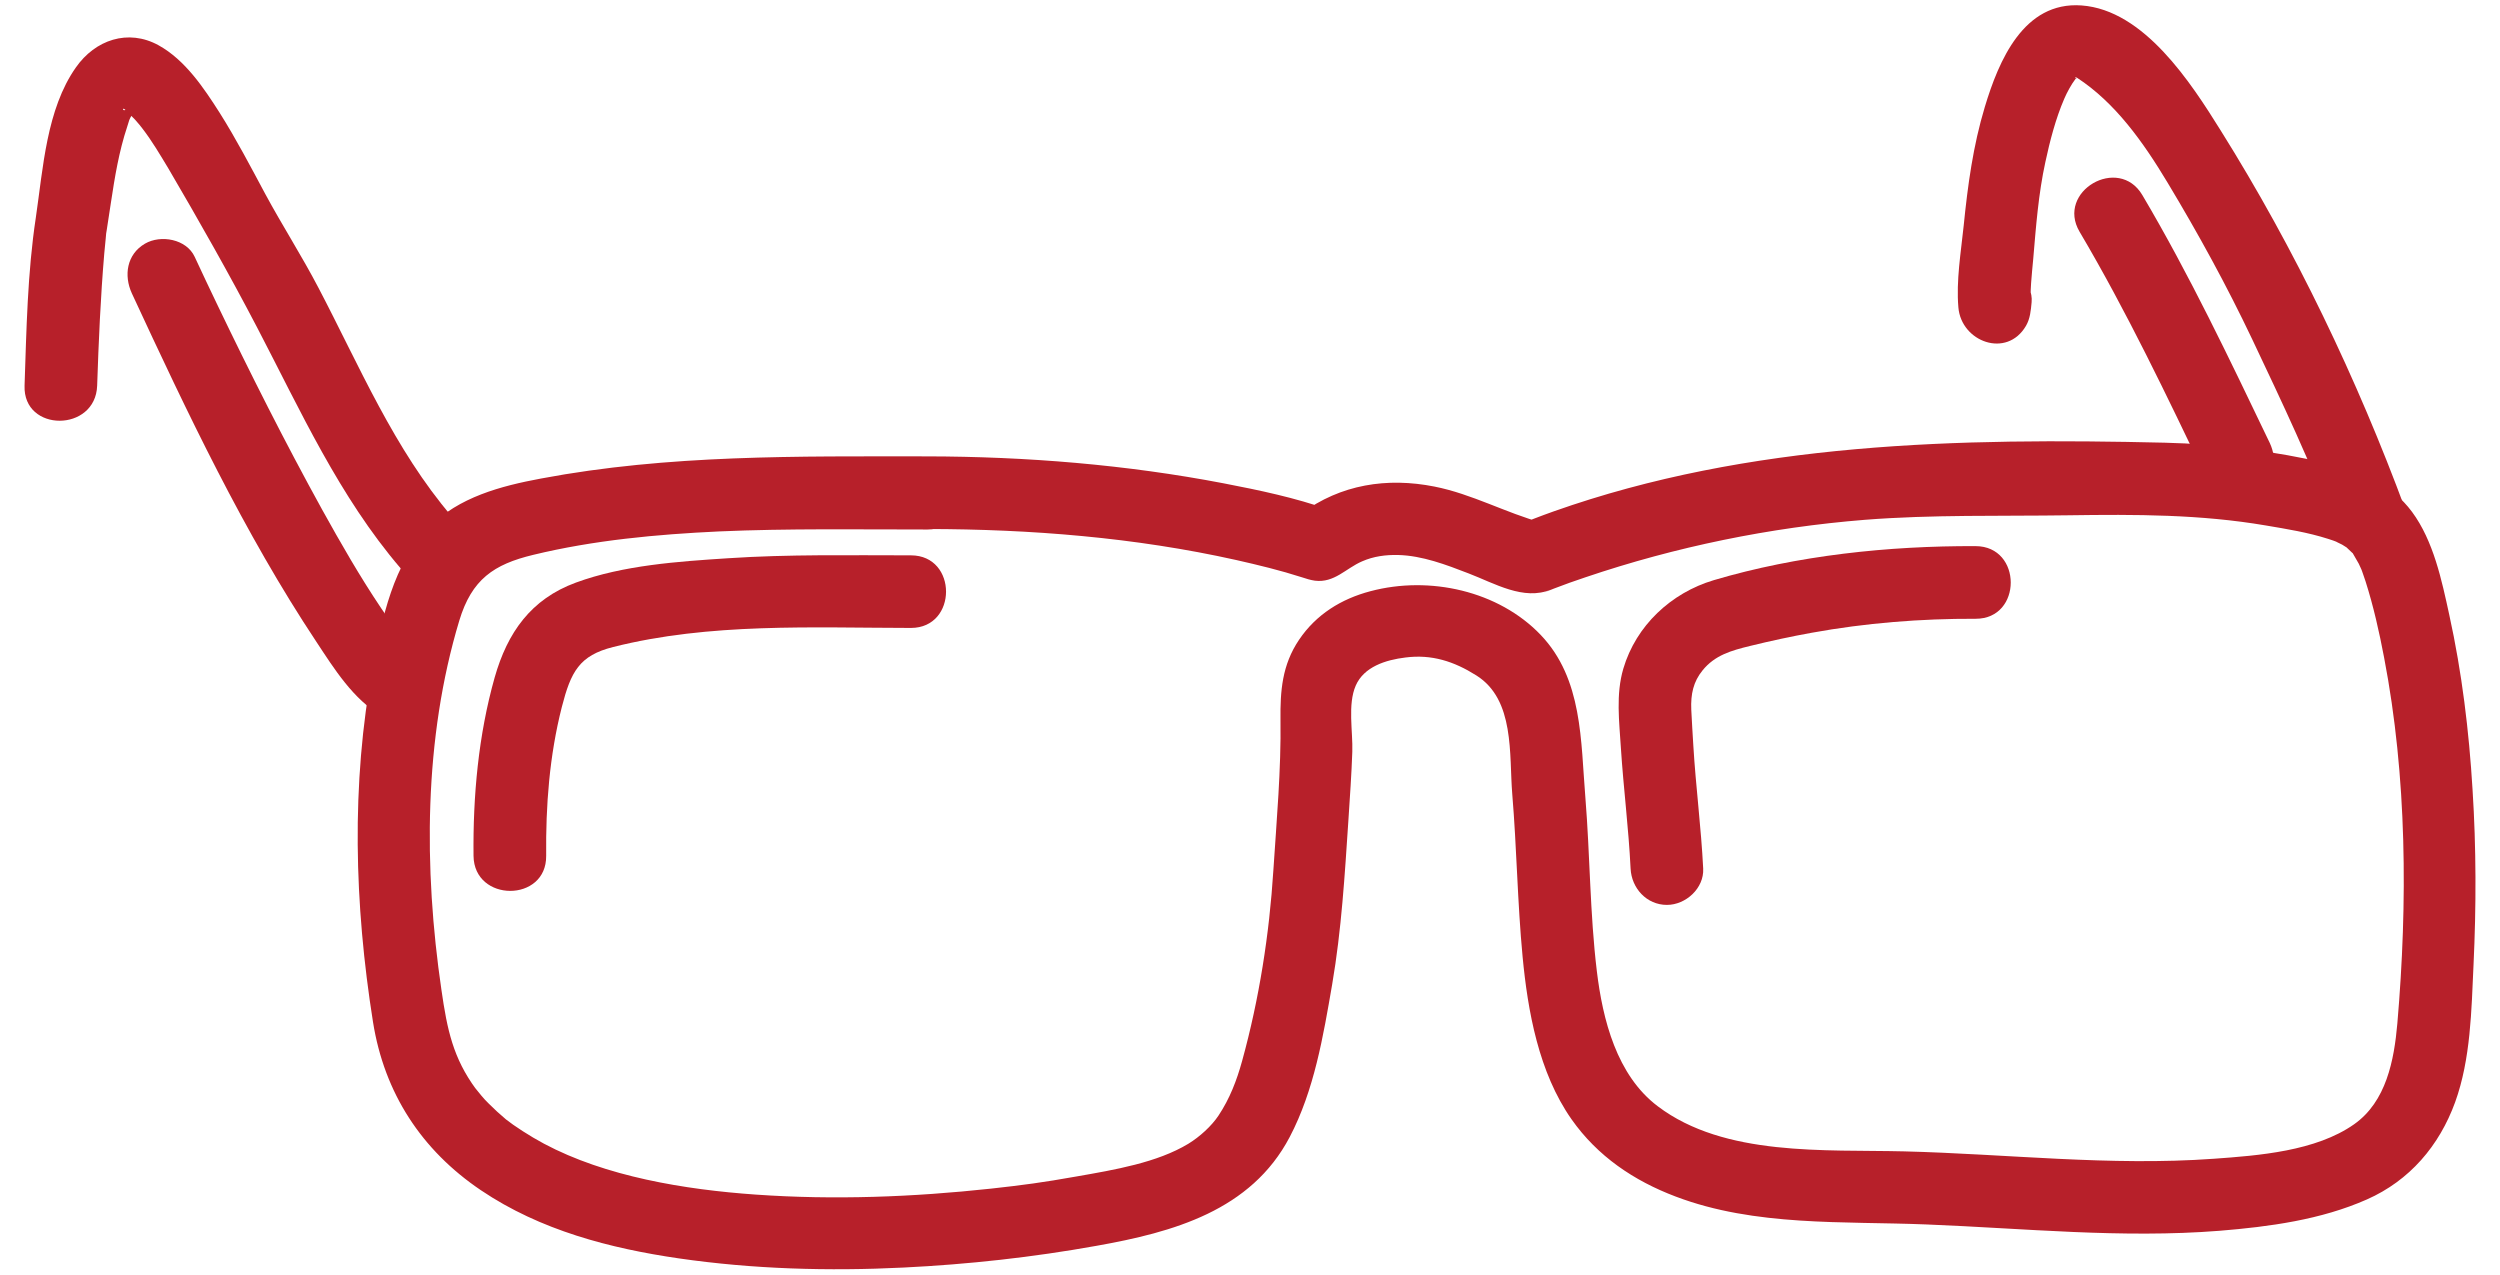
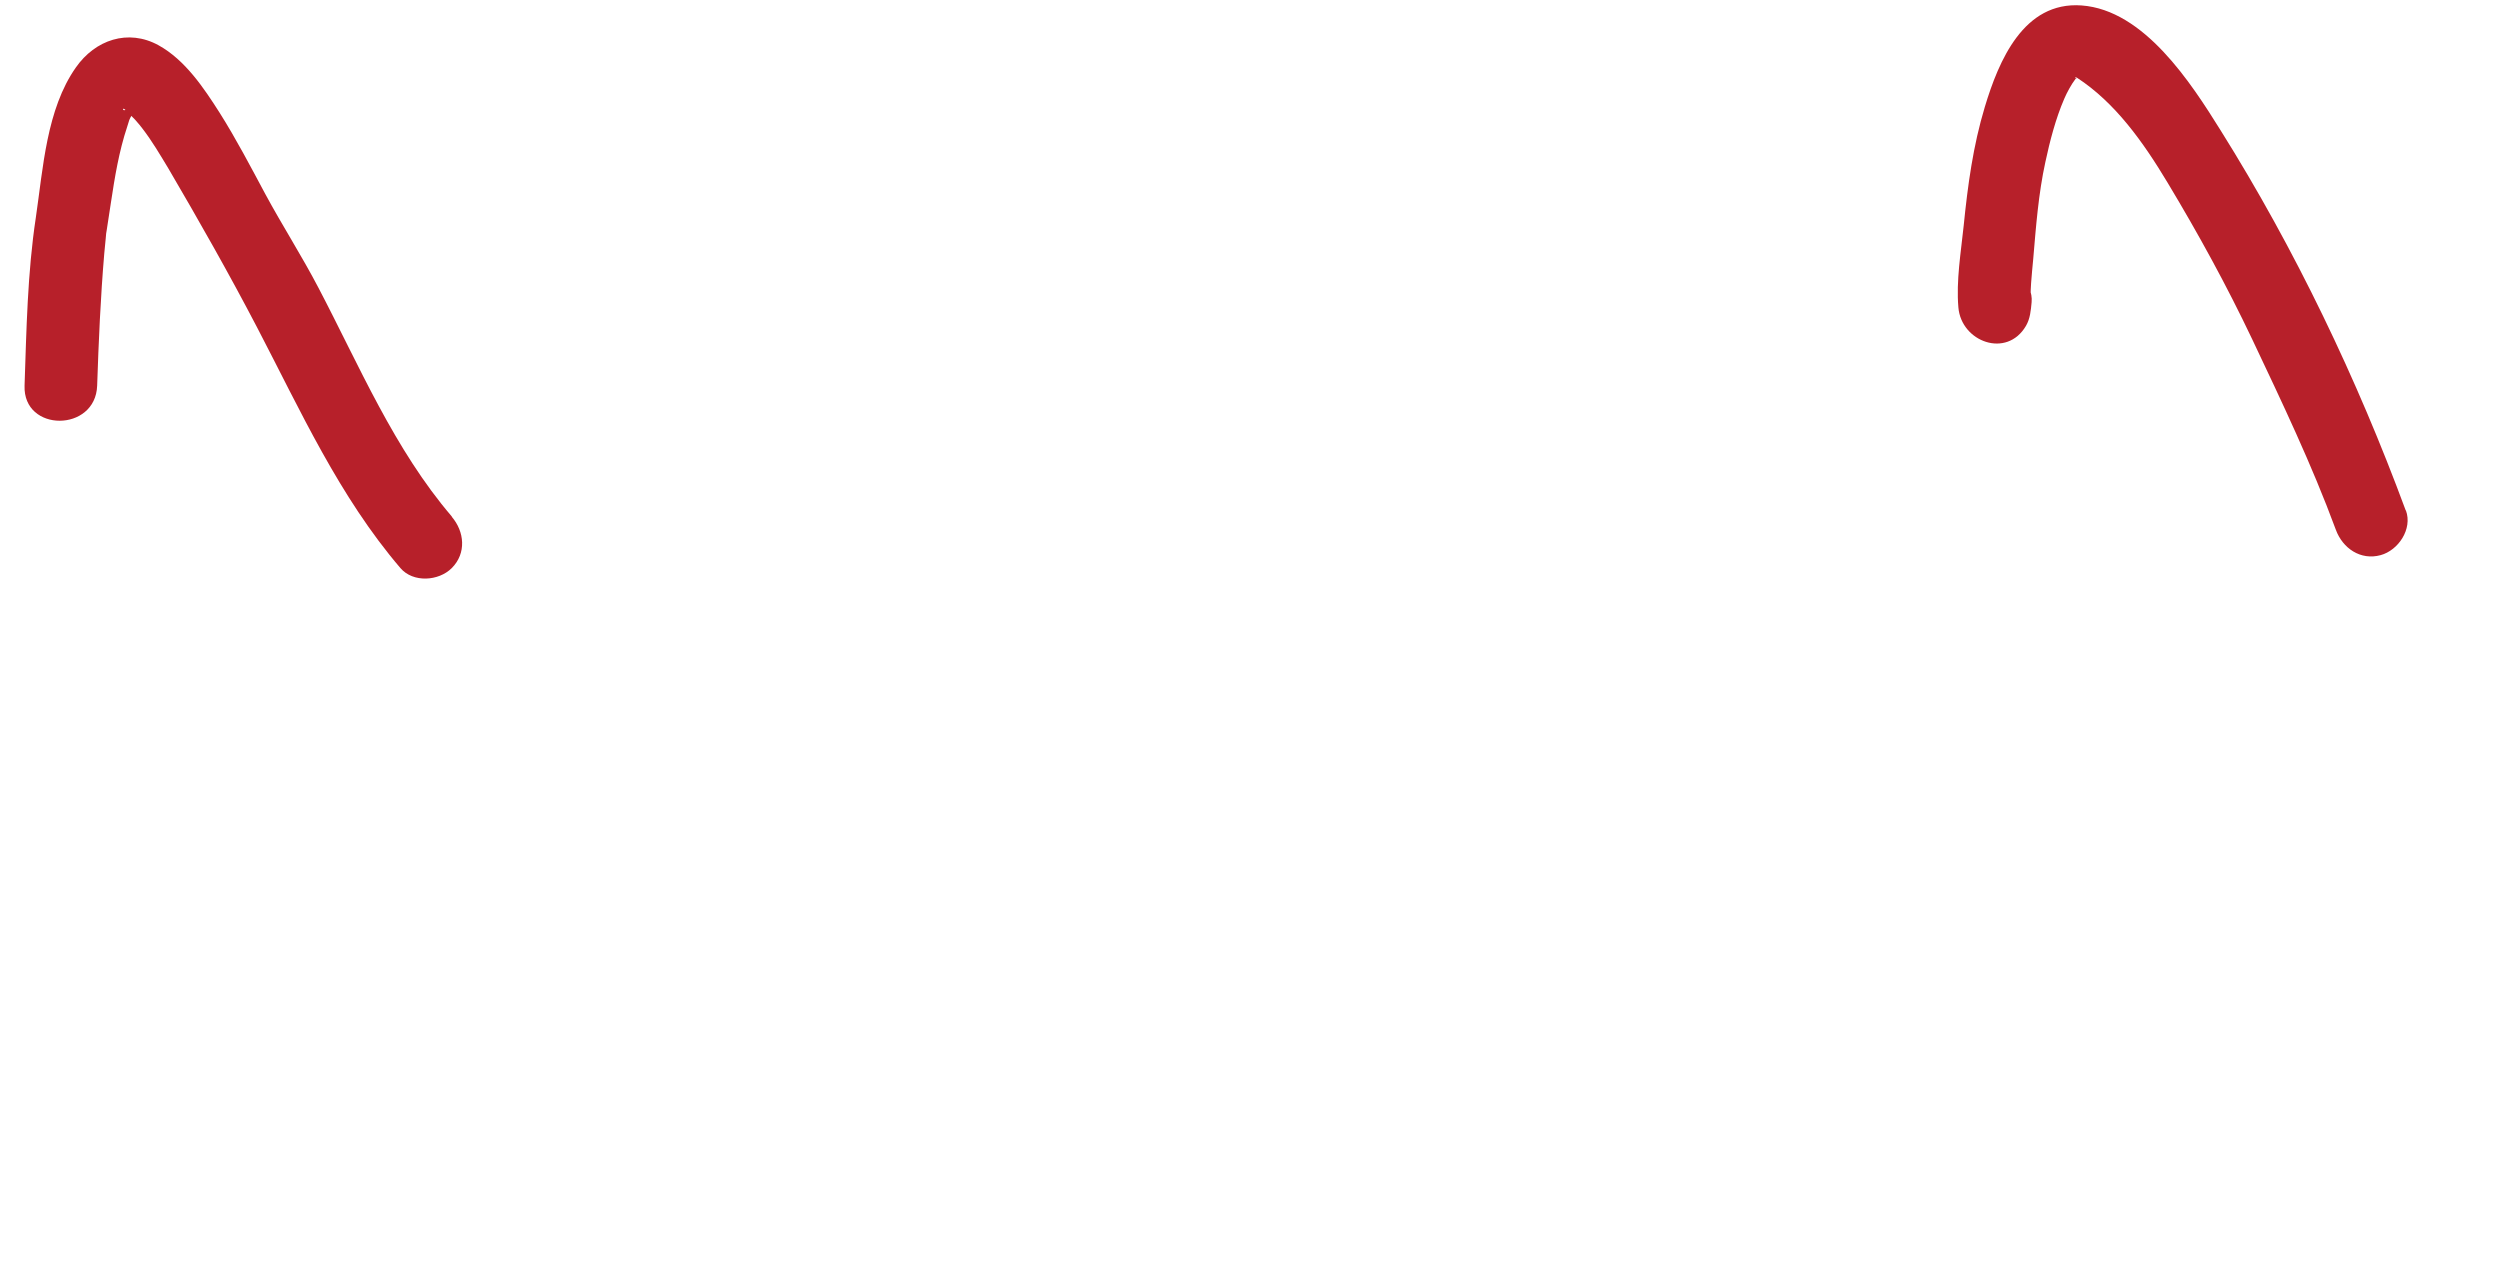
<svg xmlns="http://www.w3.org/2000/svg" width="51" height="26" viewBox="0 0 51 26" fill="none">
  <path d="M49.077 10.414C48.086 7.73 46.819 5.083 45.301 2.66C44.695 1.688 43.74 0.204 42.463 0.111C41.281 0.026 40.774 1.241 40.491 2.179C40.25 2.976 40.142 3.782 40.059 4.606C40.003 5.146 39.904 5.725 39.951 6.272C40.01 6.973 40.938 7.319 41.33 6.647C41.416 6.499 41.429 6.334 41.445 6.166C41.482 5.768 41.08 5.425 40.705 5.425C40.277 5.425 40 5.765 39.964 6.166C39.964 6.199 39.957 6.235 39.954 6.268L40.056 5.893V5.9C40.514 6.025 40.975 6.15 41.432 6.275C41.406 5.952 41.449 5.603 41.478 5.281C41.534 4.622 41.584 3.954 41.725 3.308C41.817 2.877 41.936 2.419 42.111 2.014C42.163 1.889 42.265 1.708 42.325 1.632C42.377 1.56 42.325 1.632 42.404 1.567C42.318 1.632 42.318 1.55 42.371 1.586C43.148 2.093 43.717 2.89 44.221 3.73C44.846 4.77 45.426 5.827 45.946 6.923C46.552 8.204 47.161 9.478 47.652 10.809C47.79 11.184 48.155 11.437 48.564 11.325C48.926 11.227 49.219 10.792 49.081 10.414H49.077Z" fill="#B7202A" />
-   <path d="M46.302 9.034C45.485 7.332 44.666 5.606 43.704 3.98C43.22 3.16 41.939 3.904 42.423 4.727C43.385 6.354 44.205 8.079 45.021 9.781C45.192 10.143 45.709 10.236 46.035 10.048C46.404 9.831 46.473 9.396 46.302 9.034Z" fill="#B7202A" />
  <path d="M9.219 10.539C8.044 9.169 7.326 7.454 6.496 5.87C6.157 5.221 5.762 4.606 5.413 3.96C5.113 3.401 4.82 2.838 4.481 2.301C4.158 1.794 3.777 1.224 3.237 0.925C2.611 0.579 1.939 0.816 1.548 1.376C0.948 2.228 0.879 3.433 0.731 4.438C0.56 5.567 0.54 6.726 0.501 7.868C0.468 8.823 1.949 8.82 1.982 7.868C2.012 6.97 2.051 6.067 2.127 5.172C2.137 5.07 2.147 4.964 2.157 4.862C2.18 4.625 2.147 4.889 2.176 4.701C2.206 4.513 2.232 4.326 2.262 4.138C2.341 3.615 2.427 3.088 2.595 2.584C2.647 2.423 2.621 2.469 2.7 2.327C2.723 2.281 2.855 2.077 2.766 2.205C2.848 2.08 2.7 2.219 2.766 2.199C2.865 2.166 2.598 2.238 2.608 2.238C2.502 2.251 2.548 2.248 2.562 2.238C2.502 2.288 2.473 2.146 2.588 2.271C2.496 2.176 2.726 2.413 2.756 2.442C2.802 2.492 2.897 2.607 2.907 2.624C3.102 2.877 3.266 3.157 3.431 3.43C4.056 4.497 4.675 5.587 5.245 6.68C6.127 8.372 6.918 10.127 8.169 11.589C8.429 11.892 8.949 11.856 9.216 11.589C9.519 11.286 9.476 10.845 9.216 10.542L9.219 10.539Z" fill="#B7202A" />
-   <path d="M18.915 9.31C16.275 9.31 13.644 9.271 11.036 9.762C10.213 9.916 9.364 10.14 8.755 10.753C8.017 11.493 7.793 12.623 7.606 13.61C7.158 16.001 7.23 18.457 7.609 20.847C7.839 22.296 8.597 23.462 9.811 24.281C11.026 25.101 12.449 25.467 13.848 25.671C15.366 25.891 16.903 25.934 18.434 25.858C19.755 25.793 21.072 25.648 22.372 25.414C23.93 25.137 25.52 24.699 26.31 23.195C26.81 22.243 26.995 21.134 27.176 20.083C27.367 18.967 27.433 17.851 27.508 16.725C27.538 16.261 27.571 15.8 27.587 15.336C27.601 14.924 27.489 14.371 27.657 13.986C27.825 13.601 28.269 13.462 28.671 13.413C29.207 13.344 29.662 13.492 30.116 13.778C30.906 14.272 30.784 15.392 30.85 16.198C30.942 17.301 30.956 18.414 31.061 19.517C31.166 20.62 31.387 21.875 32.059 22.833C32.589 23.587 33.33 24.087 34.185 24.41C35.805 25.025 37.606 24.91 39.305 24.979C41.297 25.058 43.283 25.266 45.278 25.108C46.295 25.025 47.346 24.884 48.284 24.469C49.156 24.084 49.762 23.373 50.085 22.484C50.404 21.601 50.417 20.607 50.46 19.682C50.516 18.493 50.516 17.298 50.44 16.109C50.368 14.914 50.223 13.716 49.966 12.547C49.812 11.839 49.644 11.036 49.206 10.443C48.788 9.877 48.162 9.613 47.49 9.455C46.401 9.205 45.278 9.057 44.162 9.031C39.961 8.932 35.697 9.017 31.693 10.433C31.423 10.529 31.157 10.631 30.896 10.743L31.466 10.667C30.719 10.463 30.03 10.078 29.263 9.926C28.299 9.735 27.35 9.88 26.547 10.476L27.117 10.4C26.422 10.153 25.684 9.999 24.963 9.86C22.971 9.478 20.94 9.314 18.915 9.31C17.96 9.31 17.96 10.789 18.915 10.792C21.029 10.795 23.149 10.963 25.217 11.424C25.668 11.526 26.119 11.635 26.56 11.777C26.649 11.806 26.728 11.832 26.824 11.846C27.222 11.895 27.453 11.595 27.788 11.451C28.022 11.348 28.272 11.316 28.523 11.322C29.016 11.335 29.5 11.52 29.958 11.697C30.485 11.898 31.084 12.261 31.64 12.027C31.324 12.162 31.581 12.053 31.7 12.007C31.91 11.925 32.128 11.849 32.342 11.777C34.182 11.154 36.108 10.759 38.044 10.604C39.424 10.496 40.81 10.532 42.193 10.512C43.576 10.492 44.886 10.492 46.226 10.72C46.651 10.792 47.082 10.861 47.494 10.993C47.563 11.016 47.629 11.036 47.698 11.065C47.573 11.013 47.744 11.092 47.78 11.111C47.806 11.125 47.948 11.22 47.876 11.167C47.81 11.118 47.958 11.246 47.987 11.279C48.011 11.302 47.938 11.191 48.011 11.312C48.047 11.375 48.083 11.434 48.119 11.5C48.136 11.533 48.198 11.678 48.155 11.572C48.195 11.668 48.224 11.767 48.258 11.862C48.419 12.369 48.537 12.893 48.636 13.416C49.104 15.853 49.117 18.414 48.906 20.877C48.84 21.631 48.679 22.474 48.024 22.935C47.243 23.485 46.078 23.573 45.156 23.639C43.045 23.791 40.948 23.541 38.841 23.488C37.231 23.448 35.183 23.6 33.82 22.569C32.98 21.937 32.694 20.798 32.575 19.807C32.434 18.638 32.437 17.449 32.342 16.274C32.246 15.115 32.289 13.851 31.43 12.952C30.57 12.053 29.165 11.74 27.959 12.06C27.36 12.218 26.85 12.534 26.501 13.051C26.152 13.568 26.116 14.101 26.122 14.684C26.136 15.704 26.043 16.732 25.977 17.749C25.895 19.056 25.688 20.38 25.339 21.644C25.23 22.039 25.088 22.411 24.858 22.757C24.716 22.971 24.473 23.192 24.242 23.333C23.604 23.718 22.744 23.863 21.954 24.001C21.269 24.123 20.871 24.176 20.216 24.248C18.625 24.42 17.019 24.482 15.422 24.37C13.963 24.268 12.353 24.001 11.095 23.33C10.816 23.182 10.477 22.961 10.322 22.836C10.2 22.734 10.082 22.625 9.97 22.513C9.917 22.461 9.867 22.408 9.821 22.352C9.792 22.319 9.65 22.138 9.709 22.217C9.245 21.585 9.123 21.015 9.005 20.192C8.643 17.719 8.643 15.069 9.37 12.659C9.624 11.819 10.072 11.513 10.878 11.319C12.116 11.019 13.397 10.901 14.668 10.841C16.084 10.779 17.503 10.802 18.922 10.802C19.877 10.802 19.877 9.32 18.922 9.32L18.915 9.31Z" fill="#B7202A" />
-   <path d="M11.142 17.456C11.132 16.435 11.208 15.418 11.461 14.424C11.646 13.703 11.817 13.373 12.508 13.199C14.477 12.702 16.571 12.807 18.583 12.81C19.538 12.81 19.538 11.329 18.583 11.329C17.341 11.329 16.097 11.306 14.856 11.388C13.838 11.454 12.712 11.53 11.748 11.885C10.832 12.221 10.352 12.903 10.091 13.821C9.759 14.997 9.647 16.241 9.66 17.459C9.67 18.411 11.152 18.414 11.142 17.459V17.456Z" fill="#B7202A" />
-   <path d="M40.303 11.141C38.528 11.134 36.668 11.329 34.959 11.836C34.09 12.096 33.376 12.761 33.116 13.64C32.961 14.167 33.033 14.72 33.066 15.257C33.119 16.08 33.224 16.896 33.264 17.719C33.283 18.118 33.59 18.46 34.005 18.46C34.39 18.46 34.765 18.121 34.745 17.719C34.703 16.88 34.594 16.047 34.544 15.211C34.531 14.967 34.512 14.72 34.502 14.476C34.489 14.16 34.544 13.907 34.732 13.676C34.982 13.367 35.315 13.271 35.707 13.176C36.122 13.074 36.536 12.985 36.955 12.909C38.061 12.708 39.18 12.619 40.303 12.623C41.258 12.626 41.258 11.144 40.303 11.141Z" fill="#B7202A" />
-   <path d="M2.69 5.985C3.813 8.405 4.978 10.871 6.457 13.097C6.809 13.63 7.214 14.282 7.79 14.601C8.623 15.066 9.374 13.785 8.537 13.321C8.337 13.209 8.58 13.396 8.472 13.278C8.393 13.189 8.304 13.11 8.225 13.021C8.185 12.975 8.146 12.926 8.109 12.88C8.044 12.8 8.185 12.982 8.123 12.896C8.106 12.873 8.086 12.85 8.07 12.827C7.968 12.688 7.869 12.547 7.774 12.405C7.339 11.757 6.95 11.079 6.572 10.397C5.811 9.017 5.103 7.612 4.422 6.193C4.27 5.876 4.119 5.557 3.971 5.238C3.803 4.876 3.279 4.783 2.957 4.971C2.585 5.188 2.522 5.62 2.69 5.985Z" fill="#B7202A" />
</svg>